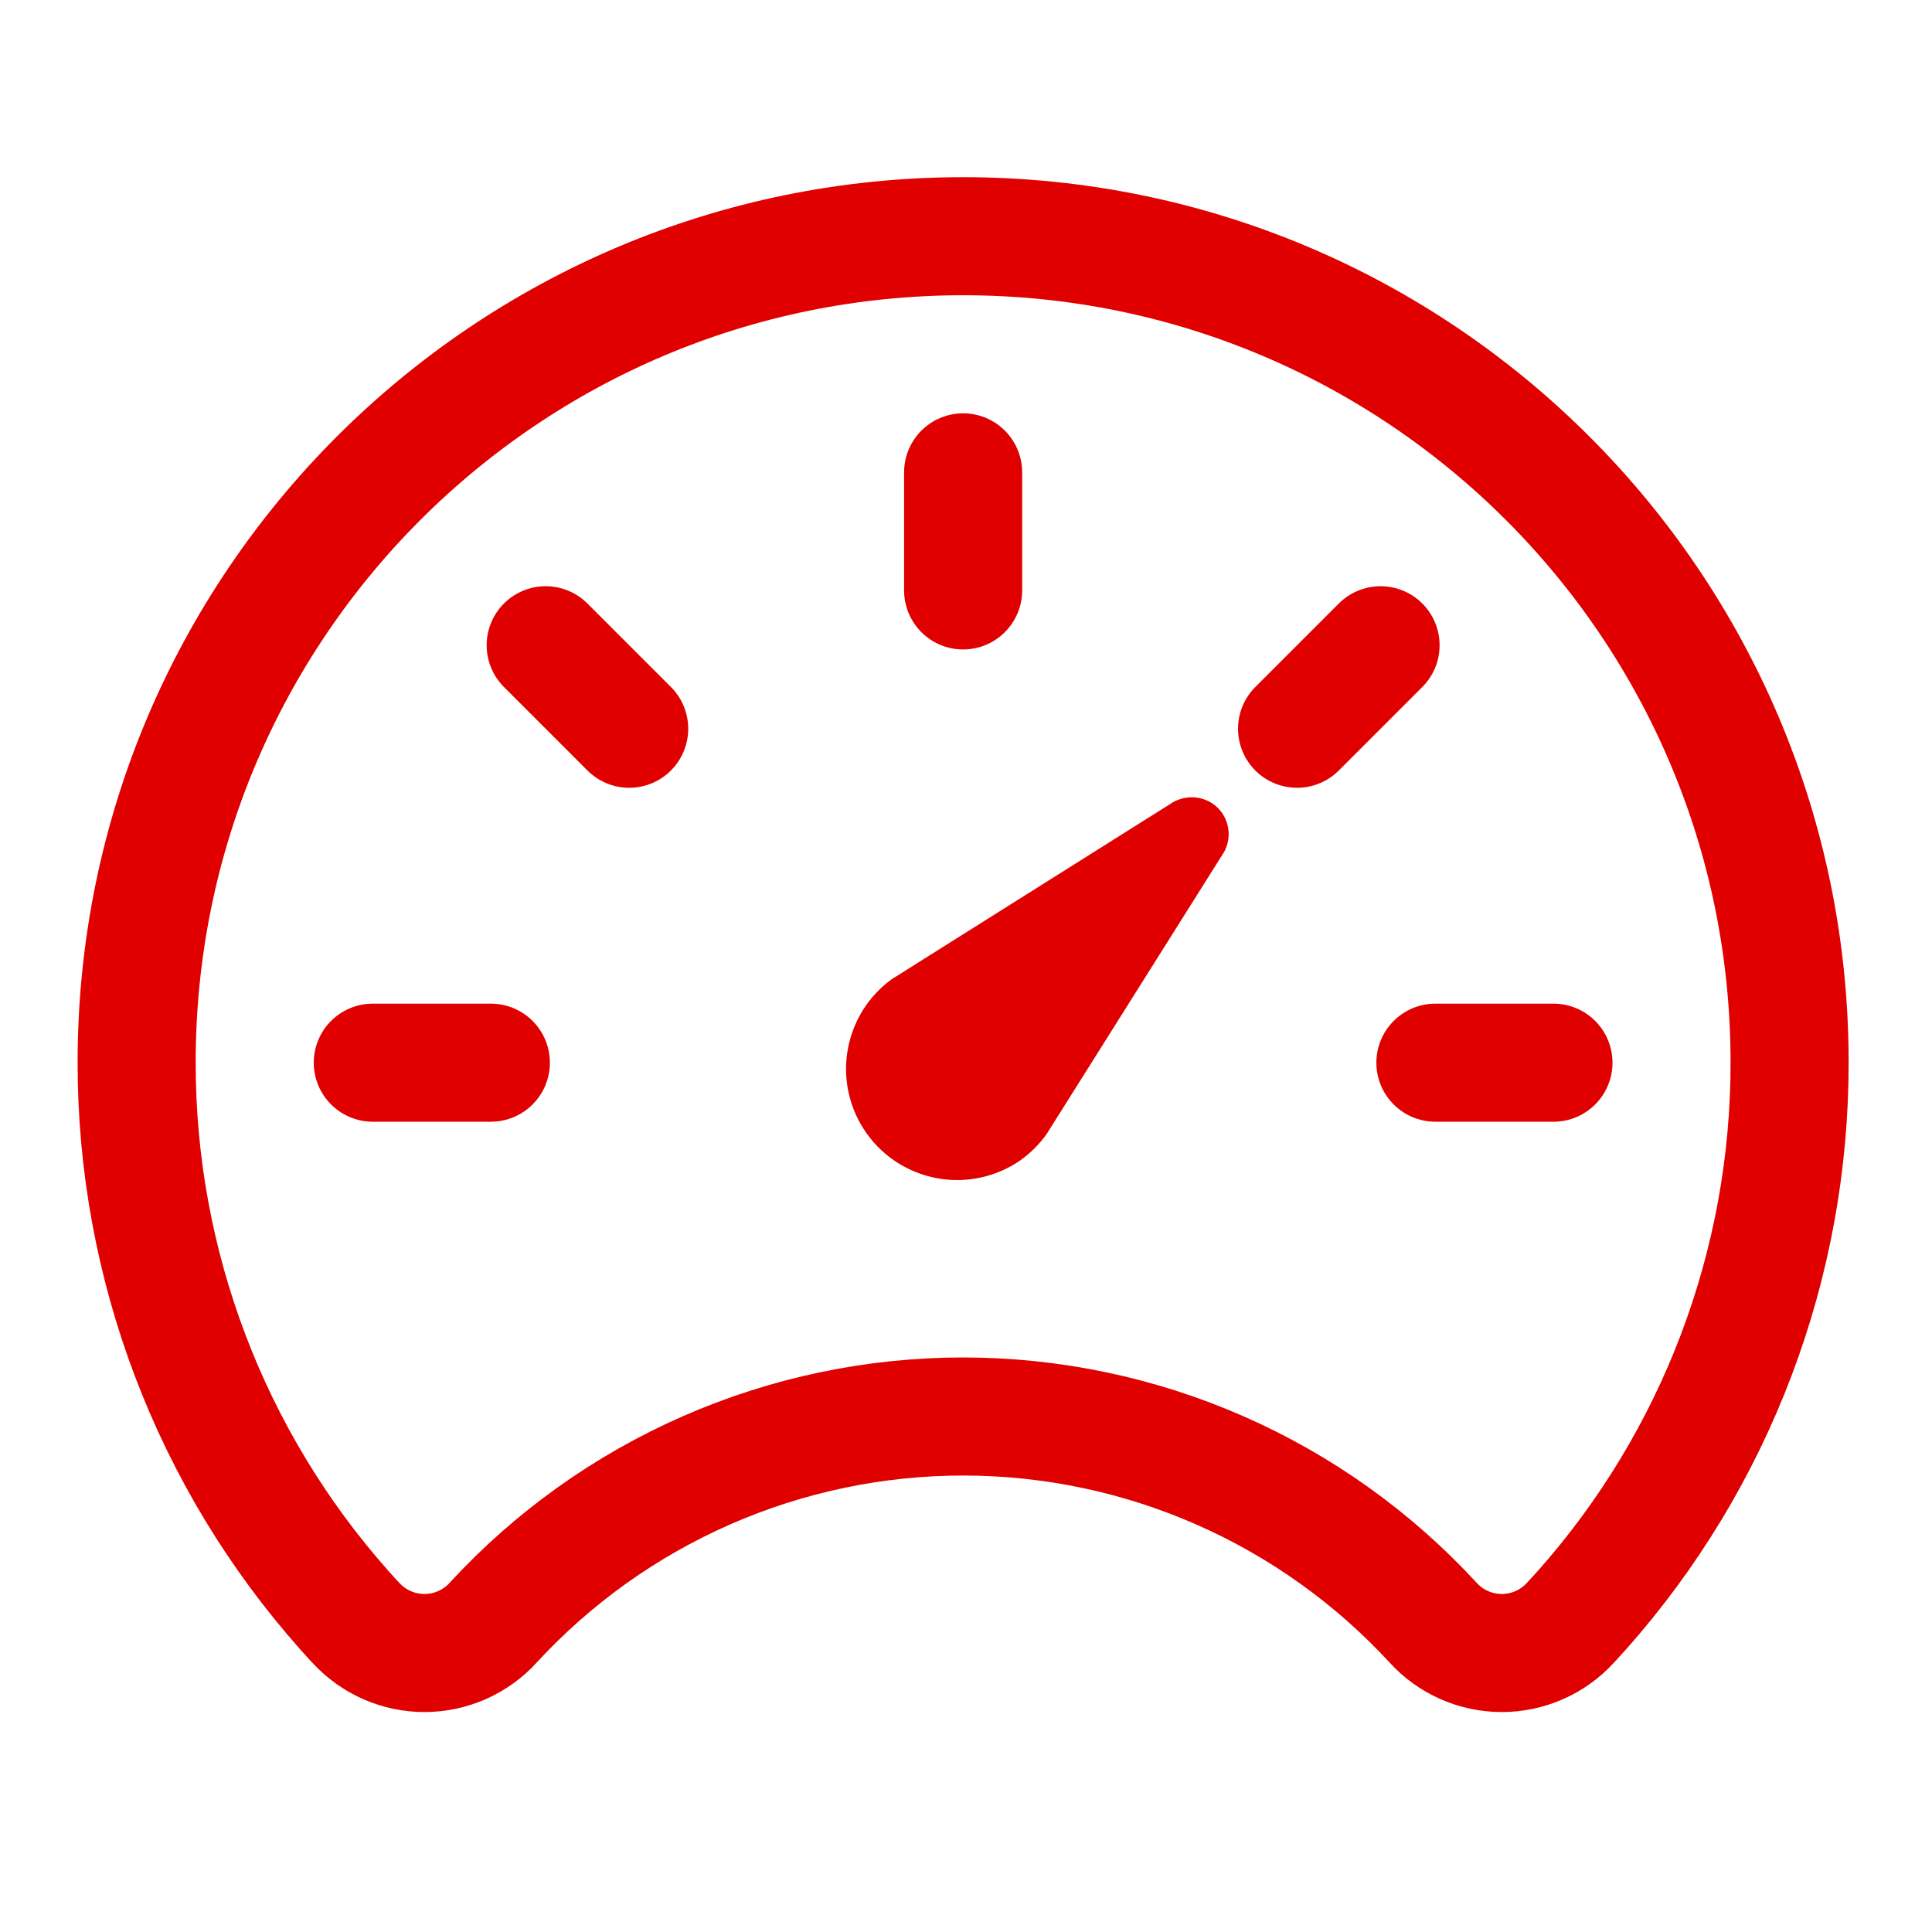
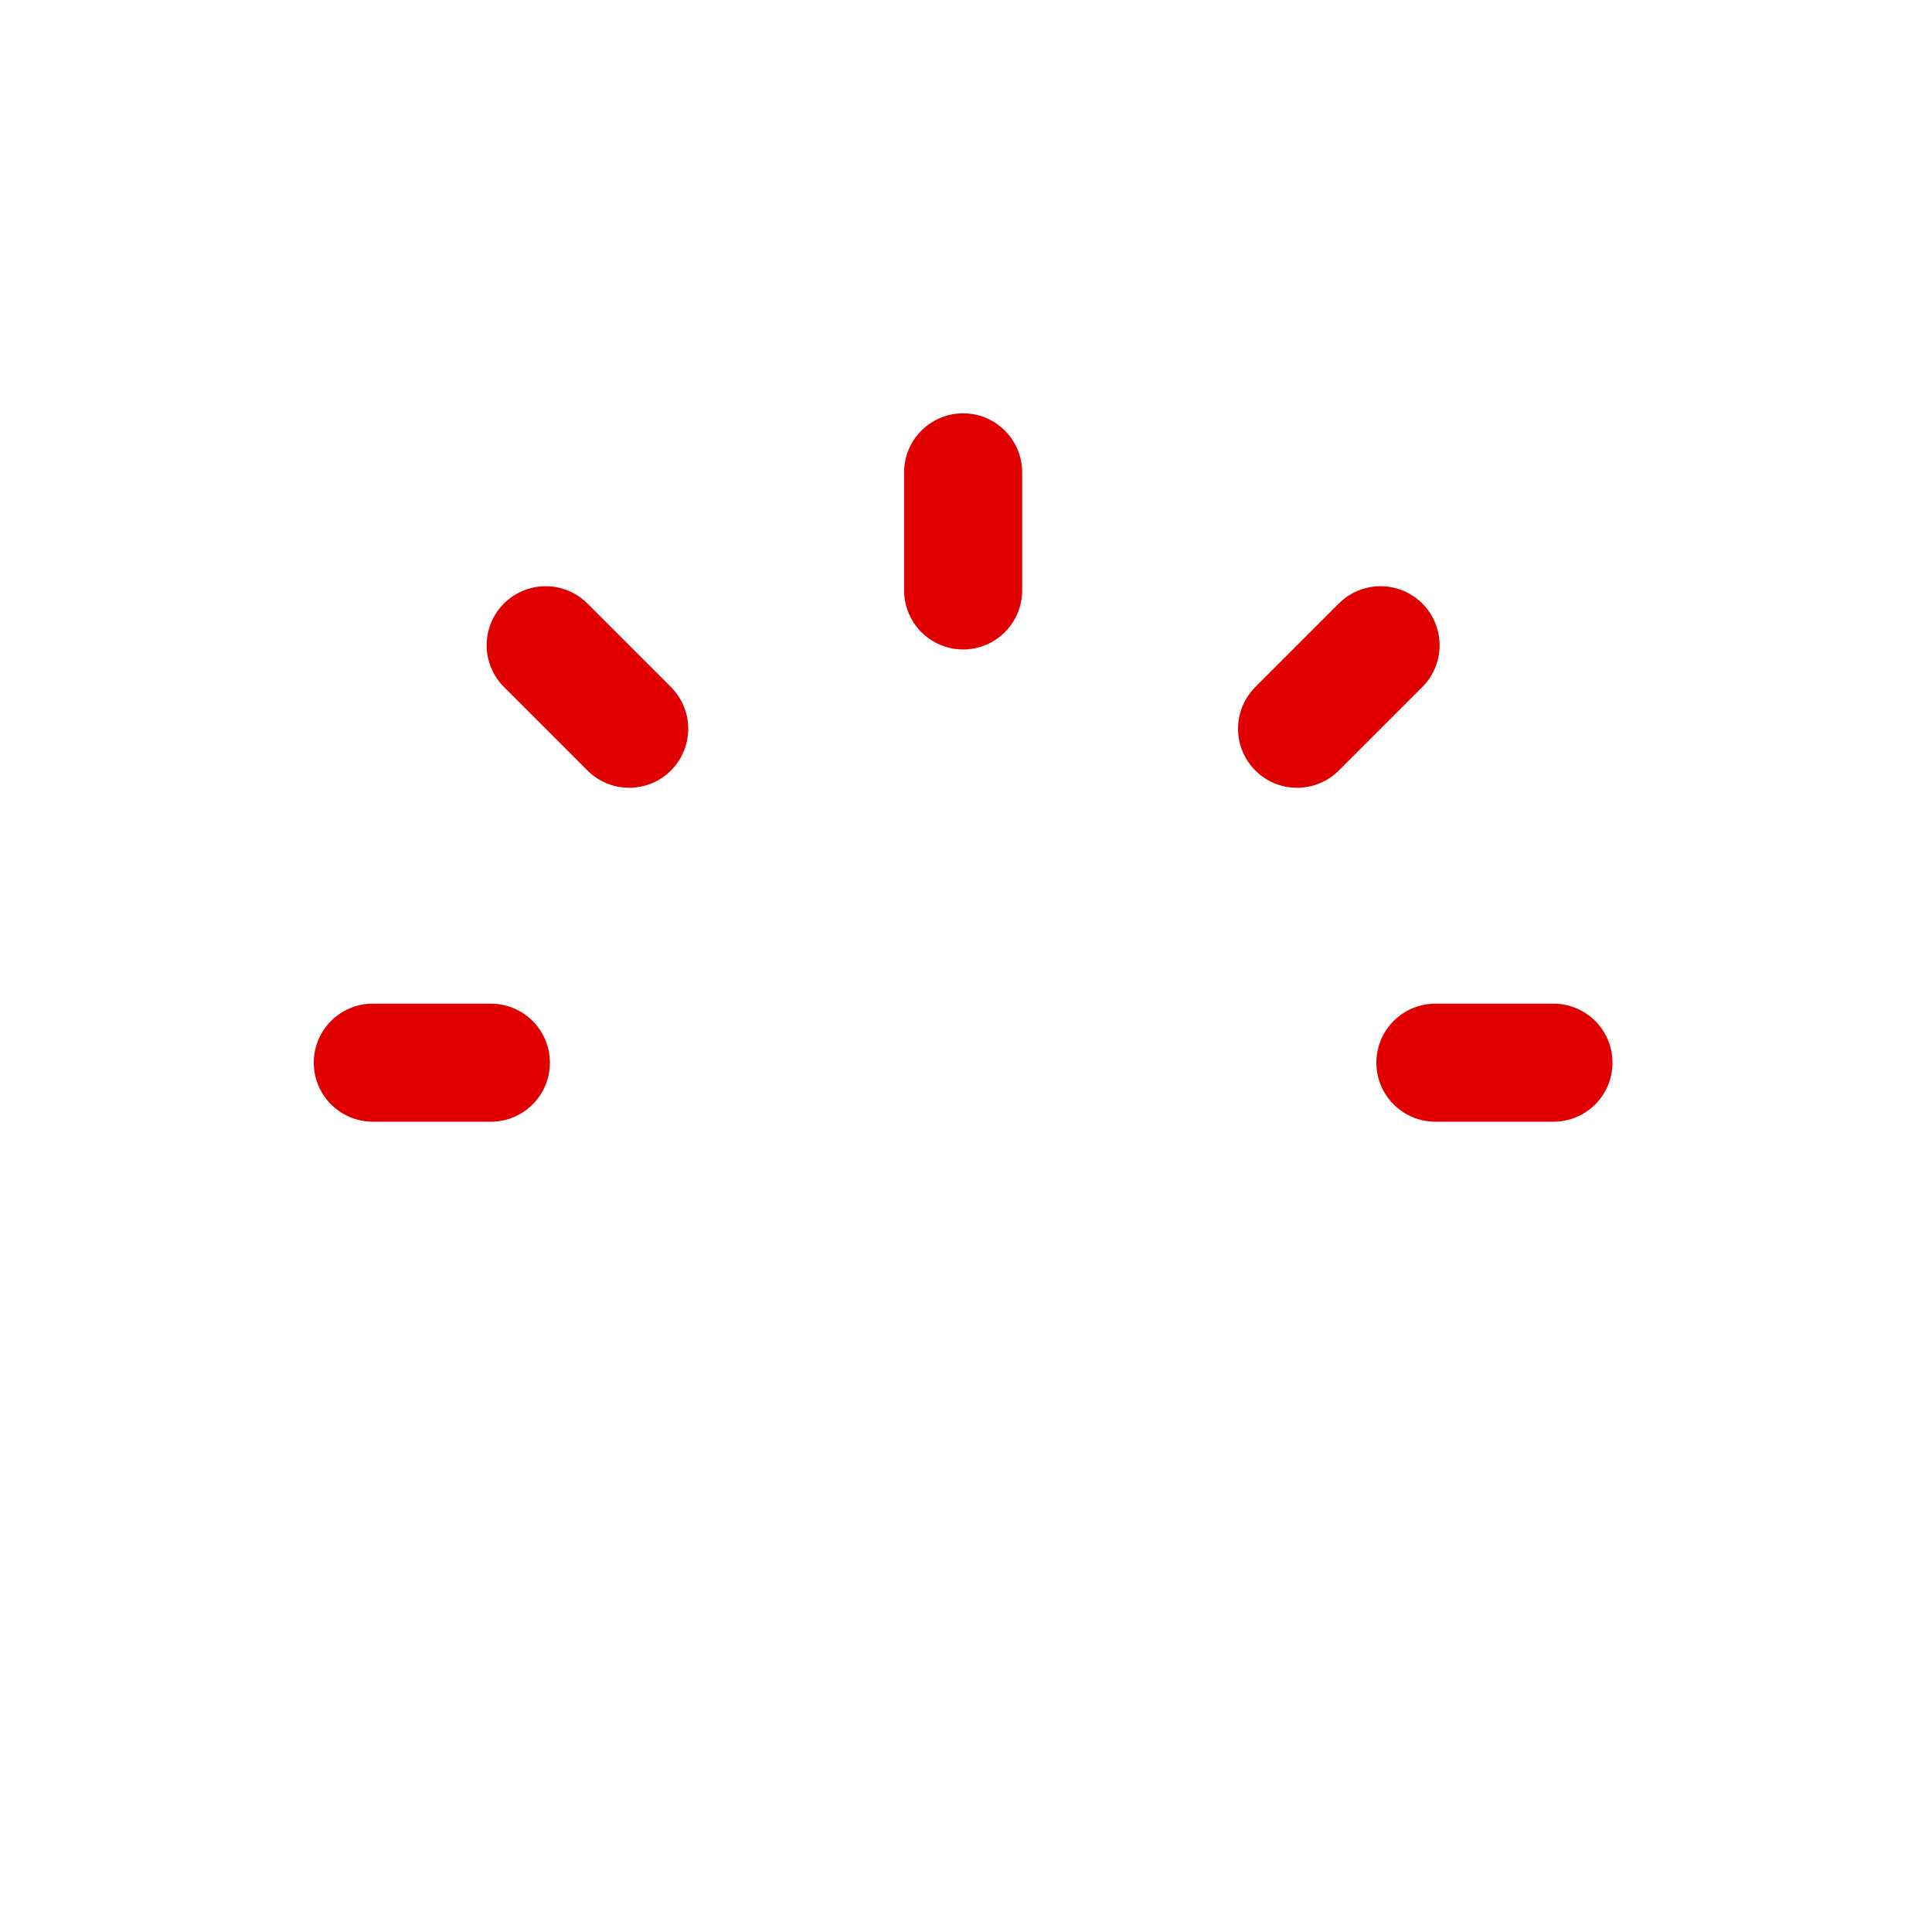
<svg xmlns="http://www.w3.org/2000/svg" width="45" height="45" viewBox="0 0 45 45" fill="none">
  <g id="ion:speedometer-outline">
-     <path id="Vector" d="M28.457 19.931L24.375 26.419C24.208 26.651 24.005 26.854 23.774 27.021C23.215 27.41 22.525 27.564 21.854 27.448C21.182 27.333 20.584 26.957 20.188 26.402C19.792 25.848 19.63 25.16 19.739 24.487C19.847 23.815 20.216 23.212 20.766 22.81L27.254 18.728C27.402 18.625 27.577 18.57 27.757 18.57C27.937 18.57 28.112 18.625 28.26 18.728C28.445 18.861 28.57 19.063 28.607 19.288C28.644 19.514 28.59 19.745 28.457 19.931Z" fill="#E00000" />
-     <path id="Vector_2" d="M22.433 5.502C11.803 5.502 3.183 14.113 3.183 24.743C3.177 29.447 4.898 33.988 8.021 37.505C8.116 37.608 8.202 37.711 8.296 37.806C8.5 38.026 8.747 38.202 9.021 38.321C9.296 38.441 9.593 38.503 9.892 38.502C10.192 38.501 10.488 38.438 10.762 38.317C11.037 38.195 11.283 38.019 11.485 37.797C12.878 36.283 14.571 35.074 16.455 34.247C18.34 33.42 20.375 32.993 22.433 32.993C24.491 32.993 26.527 33.42 28.411 34.247C30.296 35.074 31.988 36.283 33.382 37.797C33.584 38.019 33.83 38.195 34.104 38.317C34.378 38.438 34.674 38.501 34.974 38.502C35.273 38.503 35.57 38.441 35.845 38.321C36.12 38.202 36.367 38.026 36.57 37.806L36.845 37.505C39.968 33.988 41.69 29.447 41.683 24.743C41.683 14.113 33.064 5.502 22.433 5.502Z" stroke="#E00000" stroke-width="2.75" stroke-linecap="round" stroke-linejoin="round" />
    <path id="Vector_3" d="M22.433 11.002V13.752M36.183 24.752H33.433M11.433 24.752H8.683M14.655 16.974L12.71 15.029M30.211 16.974L32.156 15.029" stroke="#E00000" stroke-width="2.75" stroke-miterlimit="10" stroke-linecap="round" />
  </g>
</svg>